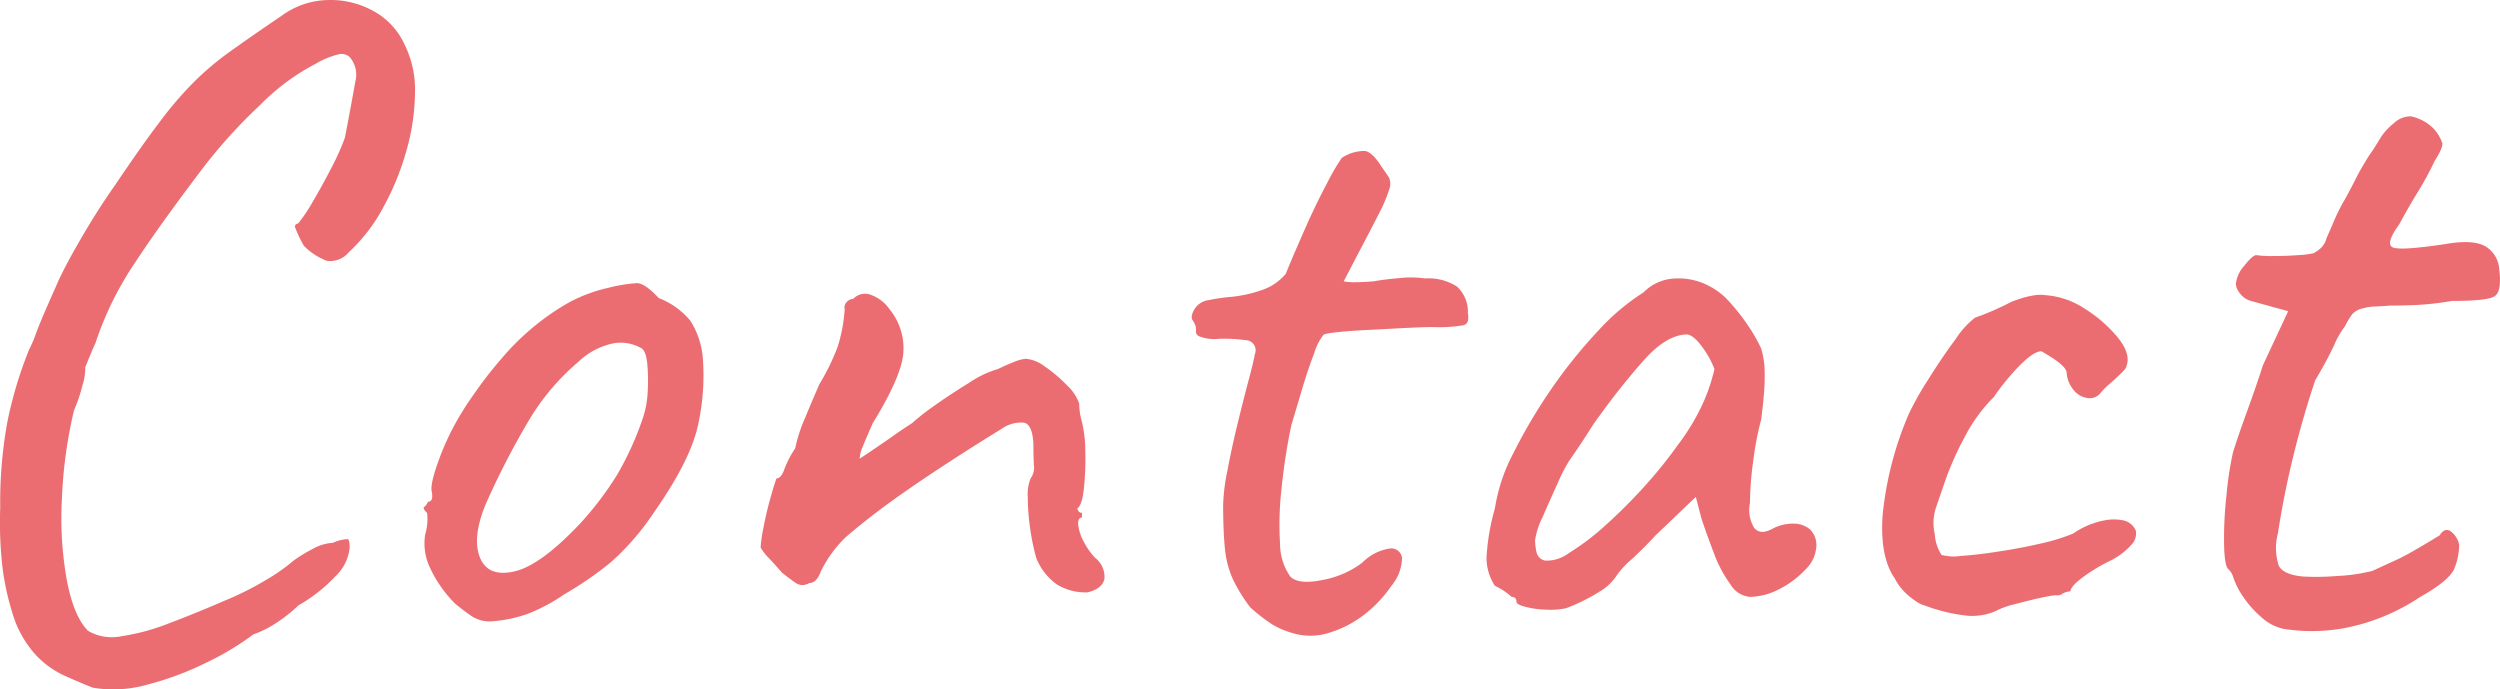
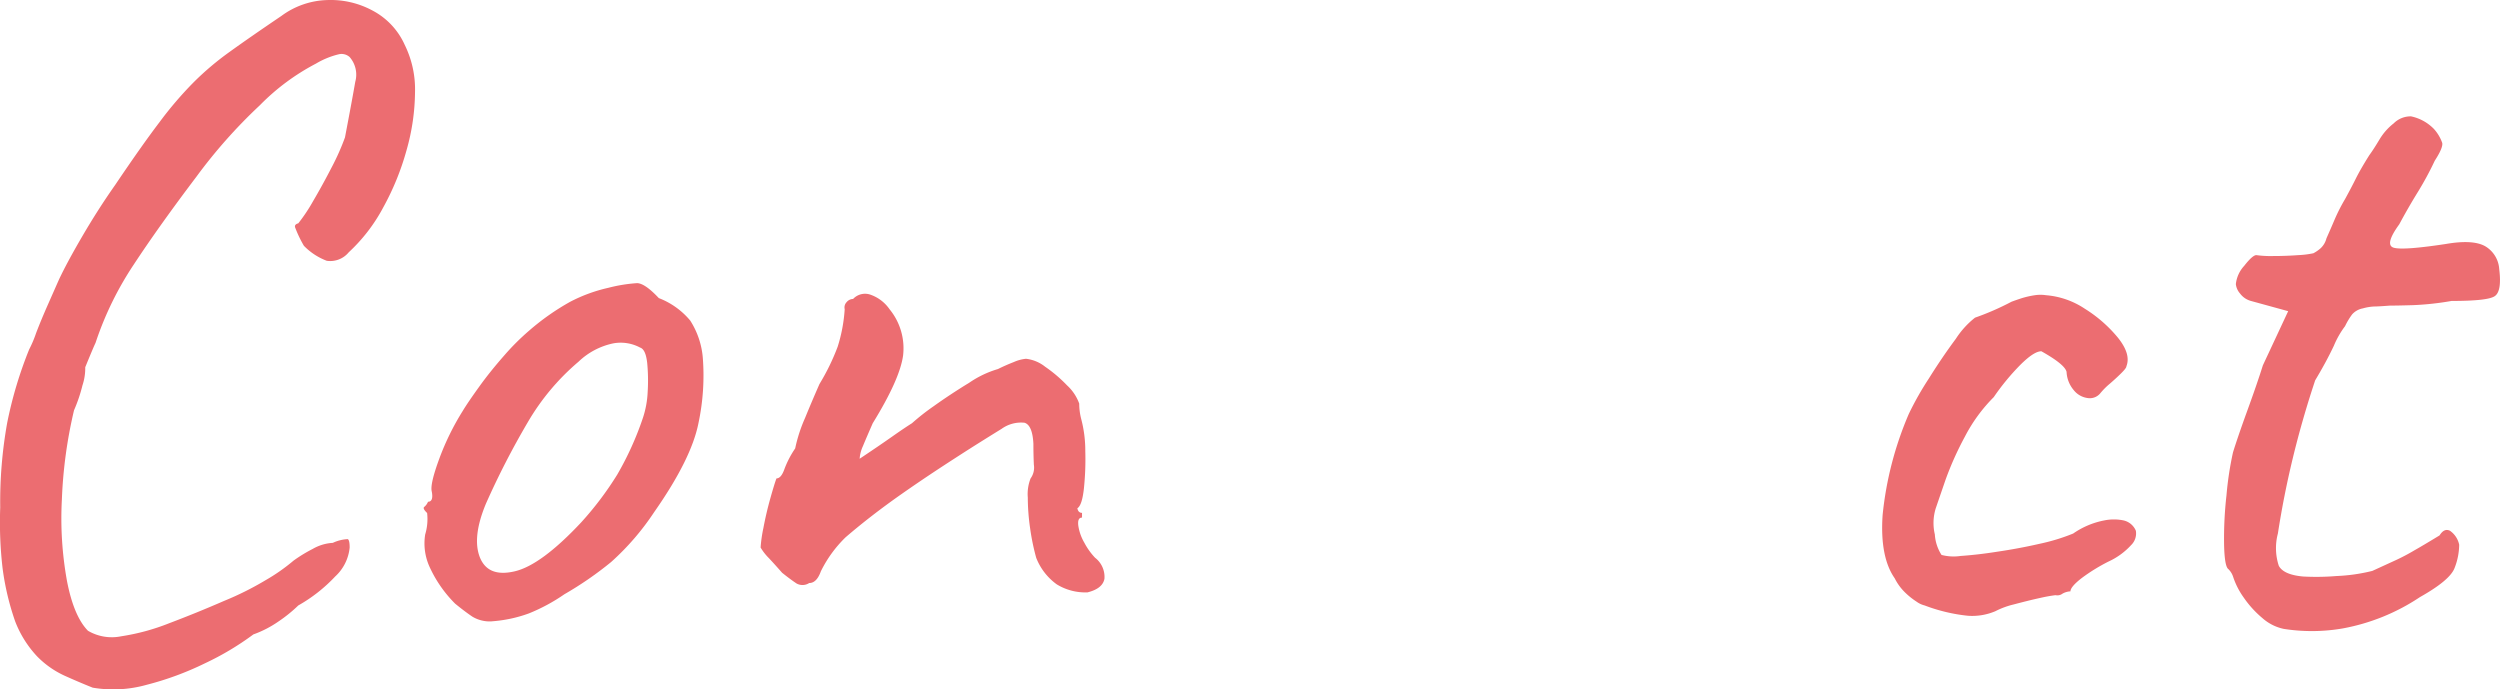
<svg xmlns="http://www.w3.org/2000/svg" width="277.912" height="76.644" viewBox="0 0 277.912 76.644">
  <g id="txt_contact01" transform="translate(-8.912 -1.253)">
    <g id="グループ_12076" data-name="グループ 12076" transform="translate(8.912 1.253)">
      <g id="グループ_12079" data-name="グループ 12079">
        <path id="パス_1056308" data-name="パス 1056308" d="M10.306,76.445q-1.558-.623-3.168-1.35a10.21,10.21,0,0,1-3.012-2.129,11.944,11.944,0,0,1-2.441-3.895,29.3,29.3,0,0,1-1.4-5.92,44.024,44.024,0,0,1-.26-6.742A49.815,49.815,0,0,1,.8,47a45.49,45.49,0,0,1,2.441-8.153,12.861,12.861,0,0,0,.77-1.817c.381-1,.839-2.094,1.359-3.271s.917-2.077,1.194-2.7c.554-1.177,1.393-2.752,2.544-4.725s2.371-3.895,3.687-5.764q3.012-4.466,4.985-7.053a41.123,41.123,0,0,1,3.739-4.362,31.885,31.885,0,0,1,4-3.384c1.489-1.073,3.4-2.4,5.764-4A8.97,8.97,0,0,1,36.321.008,9.8,9.8,0,0,1,41.462,1.2a7.99,7.99,0,0,1,3.531,3.791,11.186,11.186,0,0,1,1.142,5.253,24.117,24.117,0,0,1-.935,6.43A29.279,29.279,0,0,1,42.6,23.063a18.846,18.846,0,0,1-3.834,4.985,2.657,2.657,0,0,1-2.441.943,6.984,6.984,0,0,1-2.544-1.67,13.2,13.2,0,0,1-.987-2.077c-.035-.2.078-.346.363-.415a18.854,18.854,0,0,0,1.662-2.493q1.039-1.766,2.077-3.782a26.7,26.7,0,0,0,1.454-3.28q.831-4.362,1.142-6.179a2.972,2.972,0,0,0-.623-2.752,1.347,1.347,0,0,0-1.194-.312A9.107,9.107,0,0,0,35.127,7.07a24.819,24.819,0,0,0-6.24,4.63,57.588,57.588,0,0,0-7.053,7.945q-4.154,5.491-6.958,9.754a36.26,36.26,0,0,0-4.258,8.724q-.208.415-1.142,2.7a6.013,6.013,0,0,1-.312,2.025,17.059,17.059,0,0,1-.935,2.761,51.4,51.4,0,0,0-1.35,9.909,39.071,39.071,0,0,0,.571,9.087c.511,2.64,1.3,4.466,2.328,5.513a5.222,5.222,0,0,0,3.7.614,24.329,24.329,0,0,0,5.34-1.454q3.025-1.142,6.127-2.493A33.7,33.7,0,0,0,29.519,64.5a20.906,20.906,0,0,0,3.116-2.181,16.445,16.445,0,0,1,2.129-1.3A5.031,5.031,0,0,1,37,60.347a4.319,4.319,0,0,1,1.662-.415c.138.078.208.381.208.935a5.017,5.017,0,0,1-1.61,3.219,17.269,17.269,0,0,1-4.1,3.219,15.923,15.923,0,0,1-2.181,1.766,11.91,11.91,0,0,1-2.813,1.454,31.423,31.423,0,0,1-5.4,3.219,33.657,33.657,0,0,1-6.491,2.389,13.648,13.648,0,0,1-5.963.312" fill="#ec6d71" />
        <path id="パス_1056309" data-name="パス 1056309" d="M7.538,37.6a3.748,3.748,0,0,1-2.12-.519c-.519-.346-1.168-.831-1.93-1.454a13.894,13.894,0,0,1-2.8-4,6.3,6.3,0,0,1-.528-3.687,5.94,5.94,0,0,0,.216-2.389c-.363-.346-.459-.571-.32-.675A1.449,1.449,0,0,0,.476,24.3c.415,0,.563-.381.415-1.142-.138-.554.147-1.766.831-3.626a28.714,28.714,0,0,1,2.6-5.305c.415-.692,1.047-1.61,1.869-2.752S7.936,9.191,8.94,8.049A26.466,26.466,0,0,1,11.692,5.3a26.947,26.947,0,0,1,4.57-3.219A17.355,17.355,0,0,1,20.52.519,17.192,17.192,0,0,1,23.7,0c.58,0,1.393.554,2.432,1.662a8.531,8.531,0,0,1,3.488,2.493,9.018,9.018,0,0,1,1.411,4.258,25.365,25.365,0,0,1-.485,7.114q-.779,4-4.924,9.918A28.647,28.647,0,0,1,20.832,31a38.633,38.633,0,0,1-5.193,3.583,20.265,20.265,0,0,1-3.946,2.129,15.068,15.068,0,0,1-4.154.883m9.97-11.009a36.024,36.024,0,0,0,4-5.3,34.462,34.462,0,0,0,2.865-6.335,10.609,10.609,0,0,0,.519-2.856,20.748,20.748,0,0,0-.052-3.219c-.113-1-.363-1.575-.788-1.714A4.564,4.564,0,0,0,21.039,6.7a7.929,7.929,0,0,0-3.834,2.034,25.929,25.929,0,0,0-5.617,6.69A89.121,89.121,0,0,0,6.915,24.51q-1.558,3.739-.675,5.972c.6,1.489,1.869,2.017,3.851,1.558q2.947-.675,7.417-5.452" transform="translate(47.105 31.476)" fill="#ec6d71" />
        <path id="パス_1056310" data-name="パス 1056310" d="M36.349,33.192a6.077,6.077,0,0,1-3.427-.891,6.6,6.6,0,0,1-2.285-2.951,25.247,25.247,0,0,1-.675-3.271,24.289,24.289,0,0,1-.26-3.427,4.744,4.744,0,0,1,.312-2.129,2.04,2.04,0,0,0,.363-1.515c-.035-.727-.052-1.5-.052-2.328-.069-1.385-.4-2.164-.987-2.345a3.7,3.7,0,0,0-2.544.675c-1.246.77-2.882,1.783-4.881,3.072s-4.1,2.674-6.283,4.206S11.389,25.4,9.451,27.065A13.7,13.7,0,0,0,6.7,30.847c-.312.874-.744,1.307-1.3,1.307a1.365,1.365,0,0,1-1.4.052c-.381-.251-.917-.64-1.61-1.194Q1.662,30.181.935,29.4A6,6,0,0,1,0,28.207a15.369,15.369,0,0,1,.312-2.181q.312-1.662.779-3.323t.675-2.181q.519,0,.883-1.039A10.667,10.667,0,0,1,3.843,17.19a16.763,16.763,0,0,1,1.09-3.367c.58-1.419,1.125-2.683,1.61-3.791A24.551,24.551,0,0,0,8.568,5.879a17.423,17.423,0,0,0,.779-4.163A.845.845,0,0,1,9.555.937a.961.961,0,0,1,.727-.363A1.817,1.817,0,0,1,12.255.115a4.3,4.3,0,0,1,2.077,1.6,6.853,6.853,0,0,1,1.506,5.149q-.364,2.648-3.375,7.529-.727,1.662-1.09,2.544a3.921,3.921,0,0,0-.363,1.4q2.181-1.454,3.583-2.441t2.233-1.506a25.17,25.17,0,0,1,2.389-1.878q1.869-1.337,4-2.64a11.209,11.209,0,0,1,3.168-1.506q.831-.415,1.766-.779a4.349,4.349,0,0,1,1.35-.363,4.169,4.169,0,0,1,2.129.883,15.608,15.608,0,0,1,2.441,2.077,5.072,5.072,0,0,1,1.35,2.025,6.8,6.8,0,0,0,.052.831,7.007,7.007,0,0,0,.156.831,13.859,13.859,0,0,1,.467,3.635,31.436,31.436,0,0,1-.156,4.154q-.208,1.869-.727,2.181c.069.346.242.511.519.511v.528q-.519,0-.415.883a5.255,5.255,0,0,0,.675,1.913,7.421,7.421,0,0,0,1.194,1.67,2.687,2.687,0,0,1,1.039,2.337q-.208,1.09-1.869,1.506" transform="translate(84.553 32.659)" fill="#ec6d71" />
-         <path id="パス_1056311" data-name="パス 1056311" d="M11.387,53.658A9.421,9.421,0,0,1,9,52.68a19.241,19.241,0,0,1-2.493-1.93,17.691,17.691,0,0,1-1.921-3.107,10.771,10.771,0,0,1-.891-3.384c-.13-1.272-.2-2.925-.2-4.924a21.414,21.414,0,0,1,.467-3.747q.467-2.48,1.134-5.236c.45-1.835.865-3.488,1.255-4.942s.6-2.389.666-2.8a1.121,1.121,0,0,0-1.03-1.558A17.088,17.088,0,0,0,3.018,20.9a4.578,4.578,0,0,1-2.129-.26.574.574,0,0,1-.415-.632,2.015,2.015,0,0,0-.052-.563,3.665,3.665,0,0,0-.363-.675c-.13-.277-.043-.675.268-1.2a2.191,2.191,0,0,1,1.6-.978,20.36,20.36,0,0,1,2.544-.363A14.757,14.757,0,0,0,7.743,15.5a5.972,5.972,0,0,0,2.709-1.817c.623-1.532,1.35-3.219,2.181-5.1s1.644-3.54,2.441-5.037A24.152,24.152,0,0,1,16.675.8a4.483,4.483,0,0,1,2.6-.779c.563.1,1.186.71,1.878,1.817.346.476.6.857.779,1.142a1.7,1.7,0,0,1,.052,1.238,16.149,16.149,0,0,1-1.09,2.605c-.6,1.177-1.471,2.873-2.648,5.089-.355.692-.8,1.549-1.35,2.6a6.137,6.137,0,0,0,1.238.1c.563,0,1.255-.035,2.086-.1.753-.138,1.731-.268,2.9-.363a10.807,10.807,0,0,1,2.813.043,5.855,5.855,0,0,1,3.531.883A3.757,3.757,0,0,1,30.7,18.044c.138.762-.017,1.2-.459,1.341a16.1,16.1,0,0,1-3.488.208c-.623,0-1.584.035-2.908.1s-2.674.147-4.094.216-2.64.147-3.635.26-1.515.216-1.515.363A5.945,5.945,0,0,0,13.62,22.5q-.688,1.766-1.35,4t-1.194,4a66.54,66.54,0,0,0-1.09,7.071A35.072,35.072,0,0,0,9.821,43.7a6.386,6.386,0,0,0,1.142,3.635c.623.623,1.835.736,3.635.363a10.327,10.327,0,0,0,4.371-1.921,5.436,5.436,0,0,1,3.055-1.566,1.2,1.2,0,0,1,1.359,1.09,5.016,5.016,0,0,1-1.194,3.072,13.94,13.94,0,0,1-3.116,3.271,12.018,12.018,0,0,1-3.9,1.965,6.709,6.709,0,0,1-3.782.052" transform="translate(132.476 16.763)" fill="#ec6d71" />
-         <path id="パス_1056312" data-name="パス 1056312" d="M8.828,36.67a8.436,8.436,0,0,1-2.181.156,10.29,10.29,0,0,1-2.337-.32c-.658-.164-.987-.363-.987-.563a.465.465,0,0,0-.519-.528A7.513,7.513,0,0,0,.935,34.178,5.674,5.674,0,0,1,0,31.01a24.95,24.95,0,0,1,.935-5.452A19.452,19.452,0,0,1,2.96,19.482a59.529,59.529,0,0,1,4.2-7.123,55,55,0,0,1,5.253-6.534,24.7,24.7,0,0,1,5.037-4.267A5.186,5.186,0,0,1,20.979.009a7.237,7.237,0,0,1,3.946.935A7.5,7.5,0,0,1,26.994,2.6a23.106,23.106,0,0,1,1.982,2.5,18.025,18.025,0,0,1,1.558,2.7A10.1,10.1,0,0,1,30.9,9.815c.035.6.035,1.307,0,2.138s-.156,2.077-.364,3.73a33.726,33.726,0,0,0-.883,4.578,35.71,35.71,0,0,0-.363,4.673,3.853,3.853,0,0,0,.467,2.8q.675.831,2.025.1a4.835,4.835,0,0,1,2.389-.571,2.782,2.782,0,0,1,1.817.666,2.442,2.442,0,0,1,.675,1.878,3.846,3.846,0,0,1-1.194,2.544,10.335,10.335,0,0,1-2.908,2.181,7.244,7.244,0,0,1-3.271.874,2.811,2.811,0,0,1-2.181-1.4,14.219,14.219,0,0,1-1.817-3.419c-.519-1.35-.987-2.657-1.4-3.895l-.623-2.4L18.8,28.561c-.9.978-1.783,1.852-2.648,2.657a9.817,9.817,0,0,0-1.61,1.7,5.672,5.672,0,0,1-1.921,1.869A20.537,20.537,0,0,1,8.828,36.67m.312-6.127a27.019,27.019,0,0,0,4.05-3.064,58.744,58.744,0,0,0,4.466-4.466,49.516,49.516,0,0,0,3.635-4.526,24.39,24.39,0,0,0,2.7-4.457,20.728,20.728,0,0,0,1.35-3.946,10.262,10.262,0,0,0-1.35-2.441c-.623-.865-1.177-1.333-1.67-1.411-1.515,0-3.124.961-4.821,2.856a77.171,77.171,0,0,0-4.933,6.179,18.9,18.9,0,0,0-1.142,1.67q-.727,1.142-1.4,2.129c-.45.658-.744,1.09-.883,1.29A17.444,17.444,0,0,0,7.945,22.7q-.883,1.921-1.714,3.843A8.522,8.522,0,0,0,5.4,29.089a6.329,6.329,0,0,0,.156,1.341,1.2,1.2,0,0,0,.987.943,4.074,4.074,0,0,0,2.6-.831" transform="translate(165.248 30.947)" fill="#ec6d71" />
        <path id="パス_1056313" data-name="パス 1056313" d="M12.619,35.157a6.559,6.559,0,0,1-3.116.519,18.982,18.982,0,0,1-4.777-1.142,2.578,2.578,0,0,1-.891-.415,8.112,8.112,0,0,1-1.35-1.09,5.809,5.809,0,0,1-1.09-1.515C.286,29.93-.164,27.567.053,24.46A38,38,0,0,1,2.961,13.244,34.048,34.048,0,0,1,5.194,9.3c1-1.6,2-3.072,3-4.414a9.625,9.625,0,0,1,2.129-2.345A29.869,29.869,0,0,0,14.376.772c.346-.13.744-.268,1.2-.415a10.044,10.044,0,0,1,1.4-.312,4.207,4.207,0,0,1,1.238,0,9.08,9.08,0,0,1,4.319,1.506,15.064,15.064,0,0,1,3.678,3.219c.978,1.22,1.29,2.276.943,3.168,0,.147-.2.4-.58.779s-.8.762-1.238,1.142a8.06,8.06,0,0,0-1.09,1.09,1.5,1.5,0,0,1-1.4.528,2.364,2.364,0,0,1-1.558-.891A3.362,3.362,0,0,1,20.5,8.57c-.13-.563-1.073-1.324-2.8-2.293-.563,0-1.333.511-2.345,1.515a26.18,26.18,0,0,0-2.951,3.583,17.738,17.738,0,0,0-3.219,4.414,35.107,35.107,0,0,0-2.138,4.769c-.511,1.489-.874,2.544-1.09,3.176a5.508,5.508,0,0,0-.1,2.908A4.726,4.726,0,0,0,6.6,28.917a5.307,5.307,0,0,0,2.129.113c1.142-.078,2.51-.225,4.094-.476,1.592-.234,3.159-.528,4.673-.874a21.919,21.919,0,0,0,3.739-1.142,9,9,0,0,1,3.436-1.454,5.3,5.3,0,0,1,2.181,0,1.947,1.947,0,0,1,1.35,1.142,1.8,1.8,0,0,1-.528,1.6,7.769,7.769,0,0,1-2.493,1.817,20.063,20.063,0,0,0-2.96,1.817c-.857.658-1.29,1.168-1.29,1.506a1.989,1.989,0,0,0-.891.26.948.948,0,0,1-.77.164,16.835,16.835,0,0,0-1.67.3c-.961.208-1.947.459-2.96.727a8.951,8.951,0,0,0-2.017.736" transform="translate(209.23 32.772)" fill="#ec6d71" />
        <path id="パス_1056314" data-name="パス 1056314" d="M6.6,56.967a5.194,5.194,0,0,1-2.337-1.194,11.378,11.378,0,0,1-2.077-2.285A8.484,8.484,0,0,1,1,51.152a2.11,2.11,0,0,0-.528-.831q-.415-.312-.467-2.752a42.81,42.81,0,0,1,.268-5.452A36.425,36.425,0,0,1,1,37.339c.346-1.108.857-2.614,1.549-4.518S3.841,29.2,4.317,27.68L7.13,21.657,2.967,20.514a2.256,2.256,0,0,1-1.194-.831,1.869,1.869,0,0,1-.459-1.039A3.547,3.547,0,0,1,2.24,16.62q.935-1.194,1.35-1.194a11.69,11.69,0,0,0,1.921.1q1.4,0,2.752-.1a10.188,10.188,0,0,0,1.67-.208,4.162,4.162,0,0,0,.822-.571,2.292,2.292,0,0,0,.632-1.09c.338-.762.649-1.471.926-2.129a19.68,19.68,0,0,1,1.142-2.233c.493-.9.891-1.662,1.2-2.285s.8-1.489,1.5-2.6c.355-.485.727-1.073,1.142-1.766A6.5,6.5,0,0,1,18.857.782,2.665,2.665,0,0,1,20.787,0a4.957,4.957,0,0,1,2.544,1.4,4.526,4.526,0,0,1,.926,1.558c.069.346-.2,1-.831,1.973a35.346,35.346,0,0,1-1.913,3.531Q20.423,10.233,19.48,12q-1.662,2.285-.623,2.6c.692.208,2.64.069,5.816-.415q3.012-.519,4.371.26a3.182,3.182,0,0,1,1.549,2.544Q30.9,19.476,30.073,20c-.554.355-2.146.519-4.777.519a32.008,32.008,0,0,1-4.258.467c-1.177.035-2.034.052-2.6.052-.891.069-1.489.1-1.766.1a5.547,5.547,0,0,0-1.238.208,2.1,2.1,0,0,0-1.2.675,7.96,7.96,0,0,0-.779,1.3A9.915,9.915,0,0,0,12.21,25.5q-.831,1.766-2.077,3.843c-.969,2.908-1.8,5.807-2.493,8.672s-1.238,5.66-1.653,8.36a6.307,6.307,0,0,0,.1,3.583c.346.658,1.246,1.065,2.7,1.194a27.476,27.476,0,0,0,3.7-.052,19.749,19.749,0,0,0,4-.571c.762-.346,1.549-.71,2.38-1.09a22.591,22.591,0,0,0,2.293-1.194c.614-.346,1.549-.9,2.8-1.662.346-.554.727-.727,1.151-.519a2.508,2.508,0,0,1,1.03,1.558,7.222,7.222,0,0,1-.519,2.6q-.519,1.35-3.843,3.219a22.874,22.874,0,0,1-8.559,3.479,20.138,20.138,0,0,1-6.6.052" transform="translate(247.234 12.935)" fill="#ec6d71" />
      </g>
    </g>
  </g>
</svg>